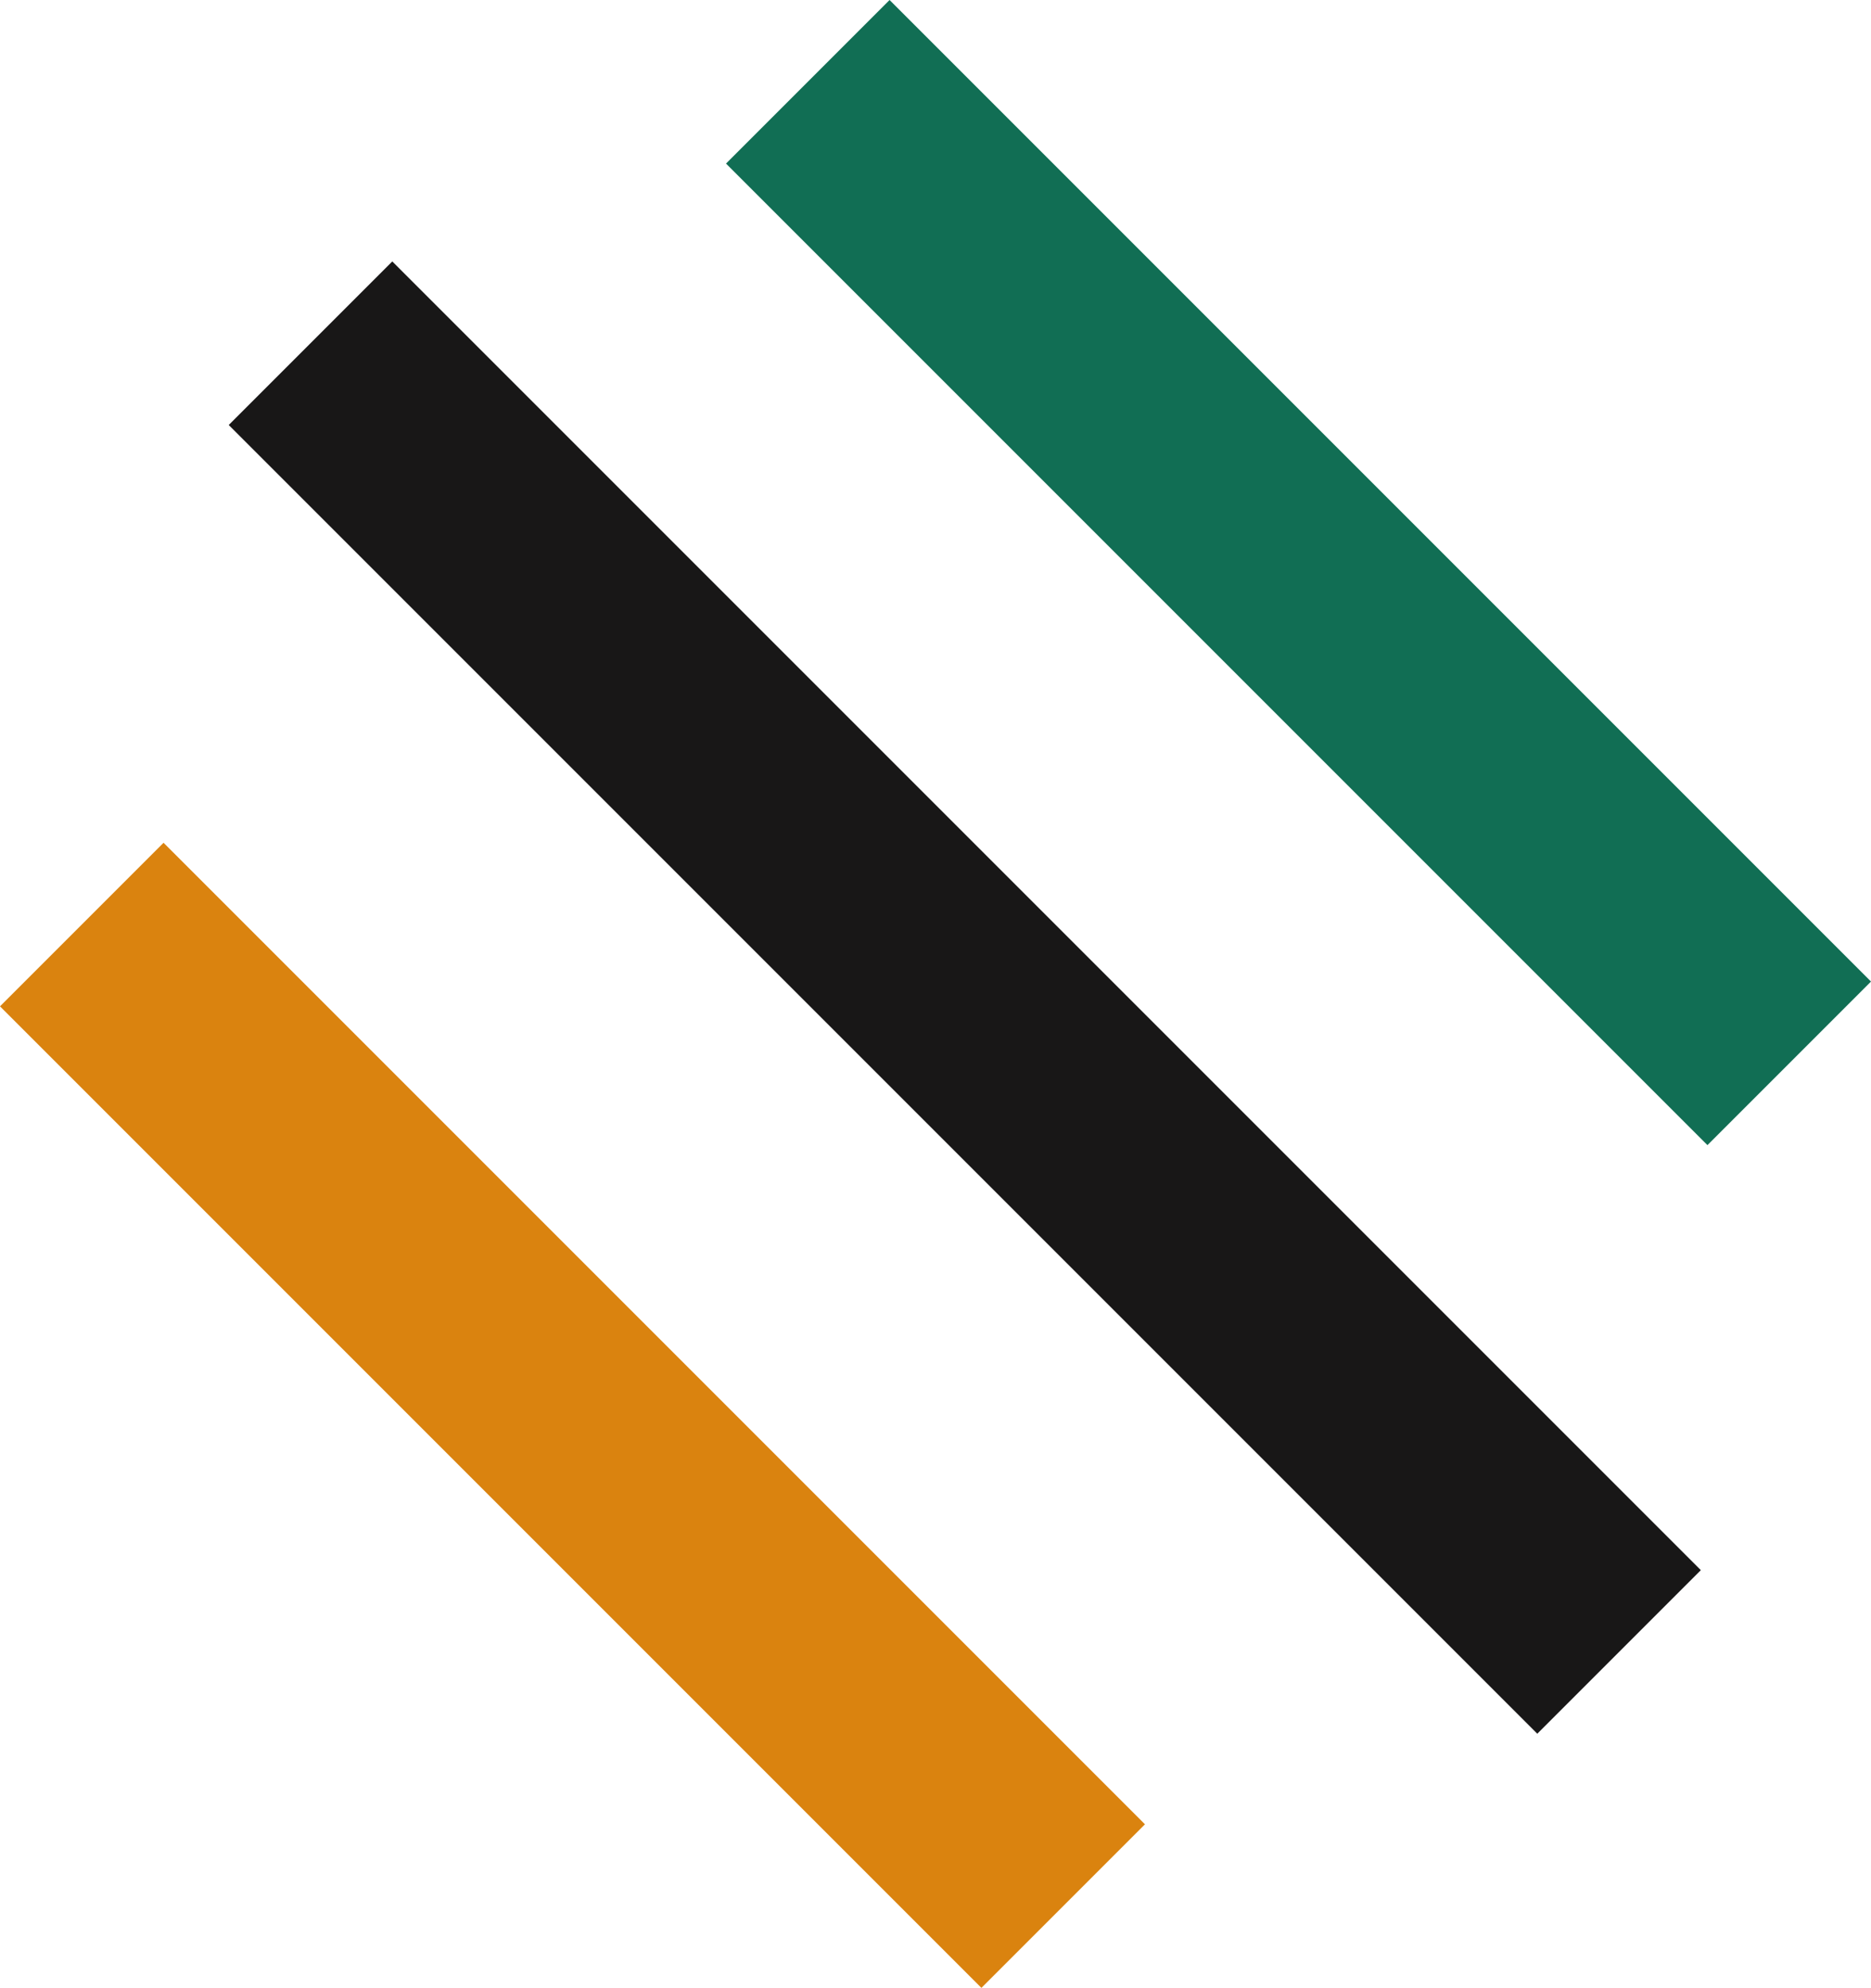
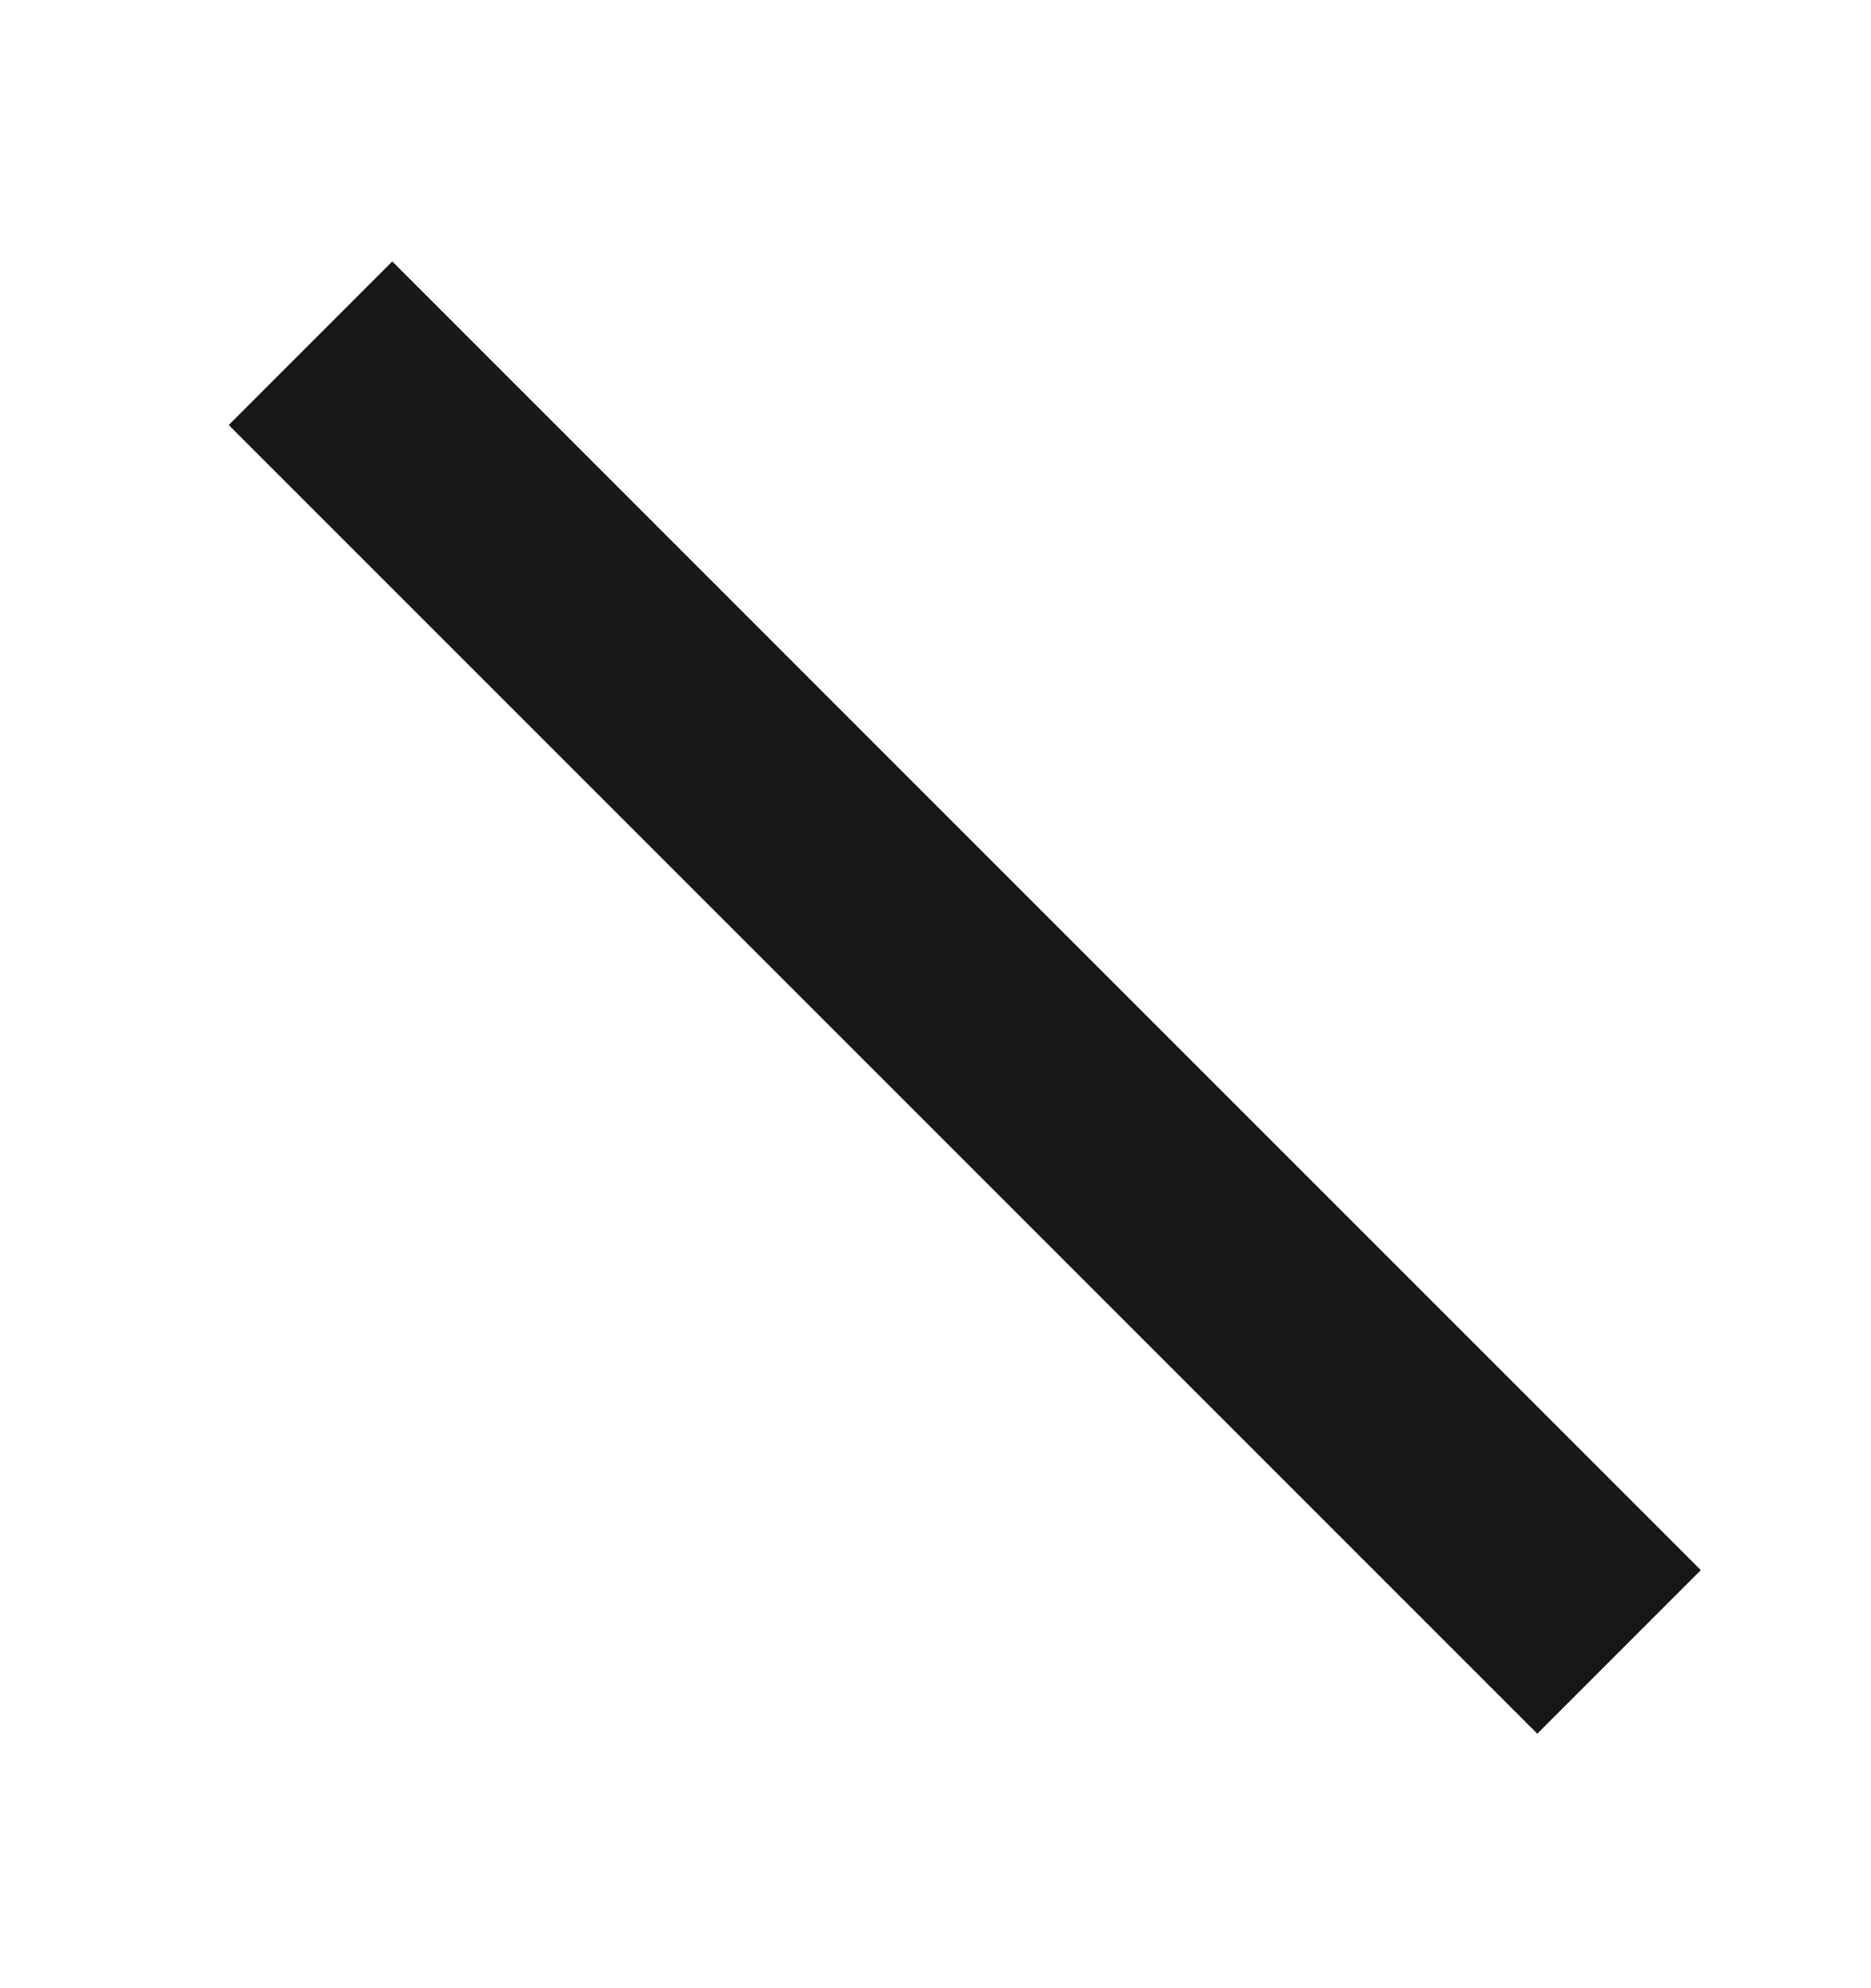
<svg xmlns="http://www.w3.org/2000/svg" width="48" height="51" viewBox="0 0 48 51" fill="none">
-   <rect y="25.814" width="5.934" height="35.607" transform="rotate(-45 0 25.814)" fill="#DA830F" />
  <rect x="5.868" y="10.902" width="5.934" height="47.476" transform="rotate(-45 5.868 10.902)" fill="#181717" />
-   <rect x="18.626" y="4.196" width="5.934" height="35.607" transform="rotate(-45 18.626 4.196)" fill="#116E54" />
</svg>